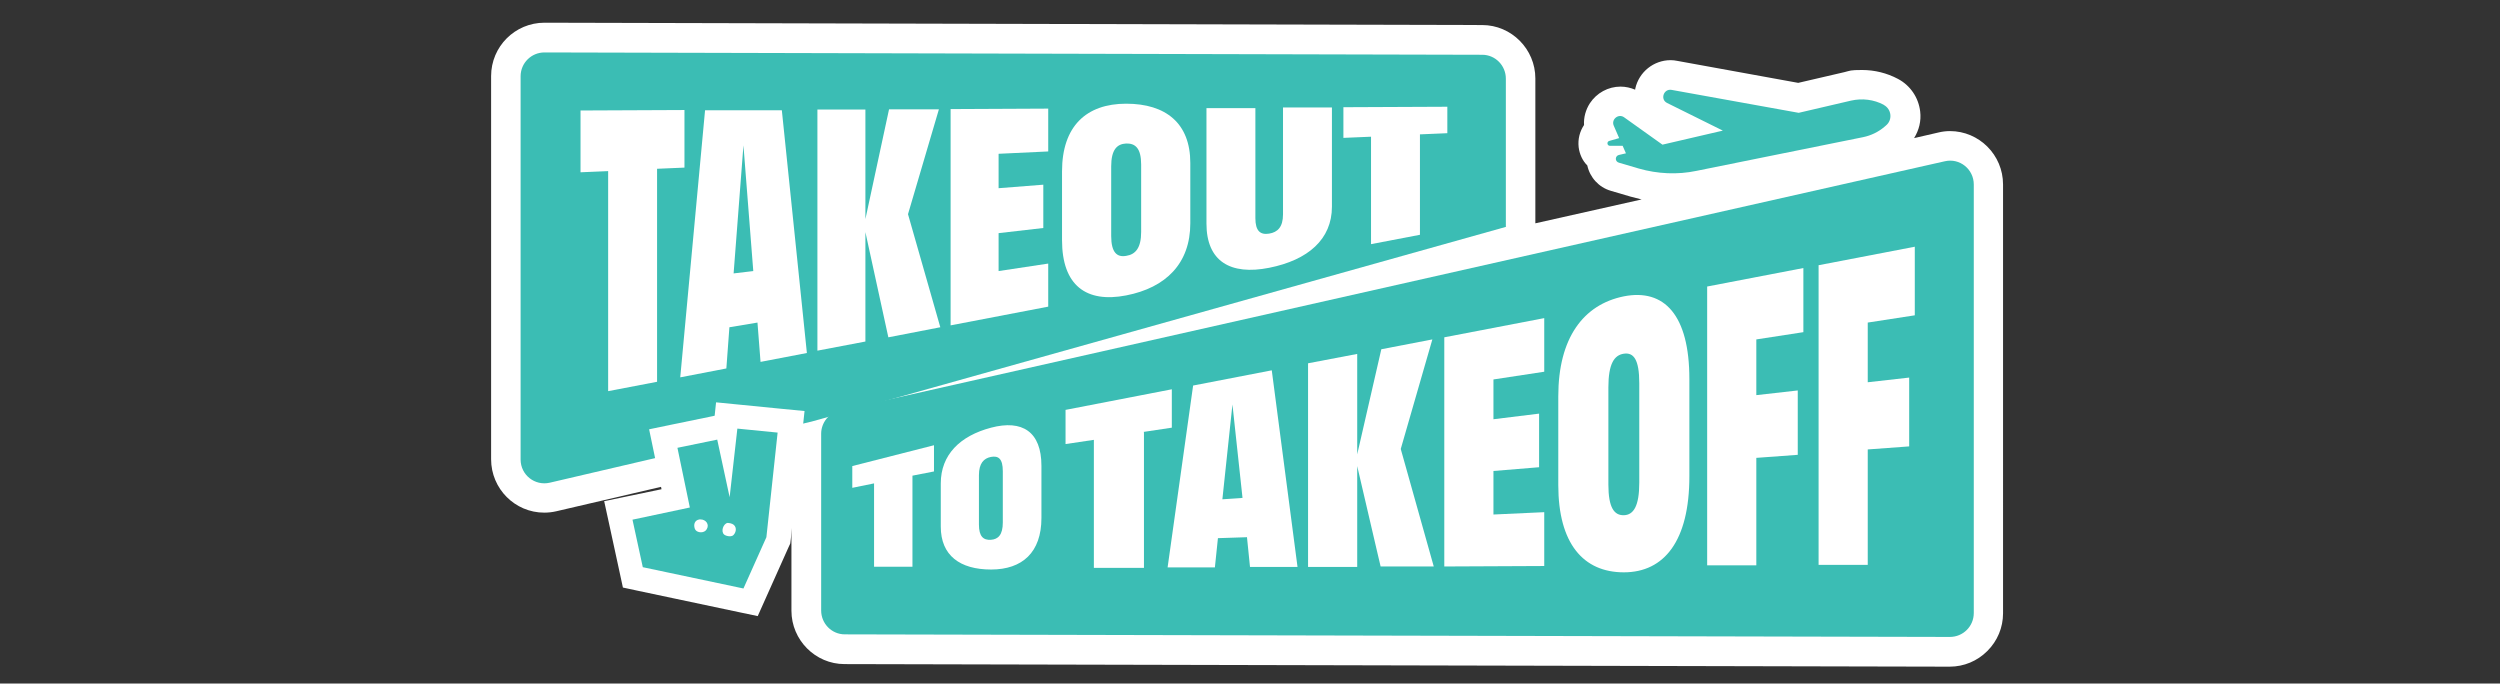
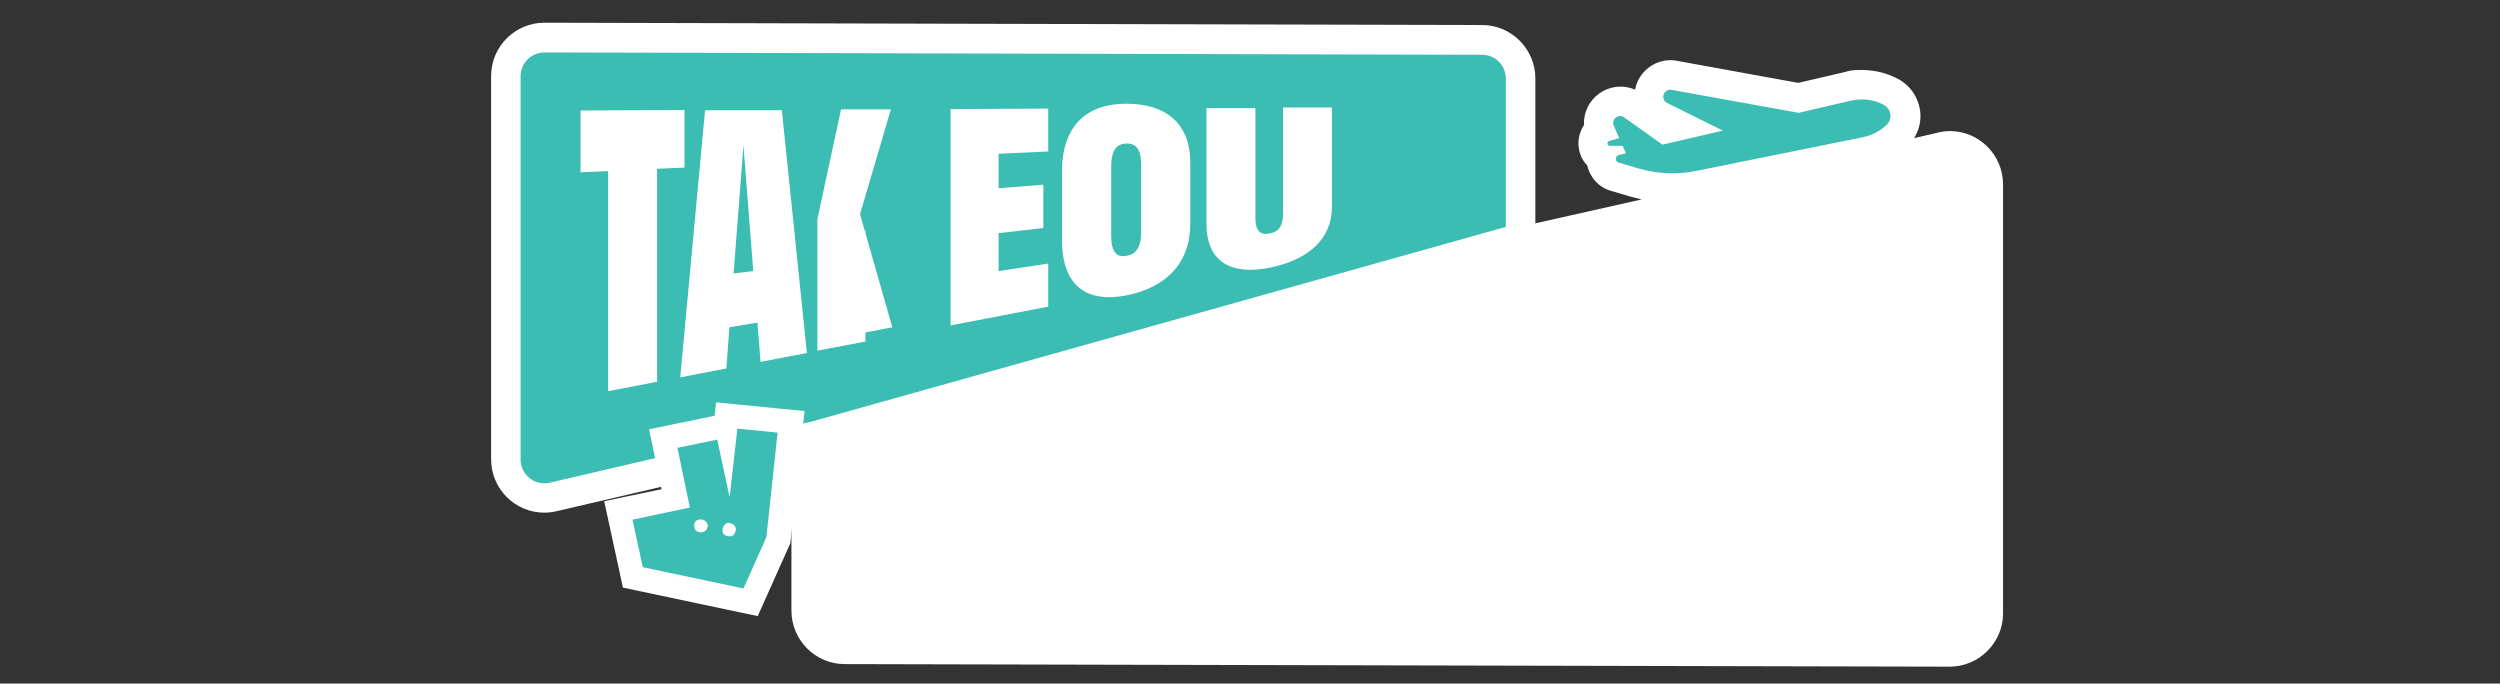
<svg xmlns="http://www.w3.org/2000/svg" id="Layer_1" version="1.1" viewBox="0 0 1068 292">
  <rect x="0" y="0" width="1068" height="292" fill="#333333" stroke="none" />
  <defs>
    <style>
      .st0 {
        fill: #3bbdb4;
      }

      .st1 {
        fill: #fff;
      }
    </style>
  </defs>
  <g>
    <g>
      <path class="st1" d="M373.3,254.9c-3.3,0-6.5-1.3-8.9-3.7-2.4-2.4-3.7-5.6-3.7-8.9v-21.6c-1.7-.5-3.3-1.3-4.6-2.4-2.9-2.4-4.6-6-4.6-9.8v-9.3c0-5.8,3.9-10.8,9.5-12.2l34.9-8.8c1-.3,2.1-.4,3.1-.4,2.8,0,5.5.9,7.7,2.7,3.1,2.4,4.9,6.1,4.9,10v11.2c0,5.7-3.8,10.6-9.2,12.1v28.5c0,6.9-5.6,12.6-12.5,12.6,0,0-16.5,0-16.5,0Z" />
      <path class="st1" d="M389.8,203.3v38.8s-16.4,0-16.4,0v-35.6s-9.3,1.9-9.3,1.9v-9.3s34.9-8.9,34.9-8.9v11.2s-9.2,1.8-9.2,1.8Z" />
      <path class="st1" d="M423.4,256c-20.7,0-34.1-12.1-34.1-30.9v-18.6c0-17.5,11.6-31,30.9-36,3.7-1,7.2-1.4,10.5-1.4,19.8,0,26.8,16.1,26.8,30v22.3c0,21-13.4,34.6-34.1,34.6Z" />
      <path class="st1" d="M401.9,225.1v-18.6c0-12.2,8.2-20.3,21.5-23.8,13.3-3.5,21.5,1.7,21.5,16.3v22.3c0,14.7-8.2,22-21.5,22-13.3,0-21.5-6-21.5-18.3ZM428.4,223.4v-22.1c0-5.4-1.9-6.7-5.1-6.1-3,.6-5.1,2.7-5.1,7.8v21.1c0,5.1,1.9,6.7,5.1,6.5,3.1-.2,5.1-2.1,5.1-7.4Z" />
    </g>
    <path class="st1" d="M833.1,56c-1.7,0-3.4.2-5,.6l-10.4,2.4c2.1-3.4,3.1-7.3,2.6-11.4-.7-5.9-4.2-11.1-9.5-13.9-4.7-2.5-10-3.8-15.3-3.8s-5,.3-7.5.9l-19.8,4.6-51.7-9.4c-.9-.2-1.9-.3-2.8-.3-7.2,0-13.5,5-15.1,12.1,0,.2,0,.3-.1.5-1.9-.8-4-1.3-6.2-1.3-5.3,0-10.2,2.7-13.1,7.1-1.8,2.8-2.7,6.1-2.5,9.3-1.8,2.7-2.7,6-2.3,9.5.4,3.1,1.7,5.8,3.7,7.8,1.1,5.1,4.9,9.3,10,10.8l8.5,2.5c1.5.4,3.1.8,4.7,1.2l-45.4,10.2v-61.9c0-12.5-10.2-22.8-22.7-22.8l-400.6-1c-12.6,0-22.8,10.2-22.8,22.8v163.7c0,12.6,10.2,22.8,22.7,22.8h0c1.7,0,3.5-.2,5.2-.6l100.4-23.4v65.9c0,12.5,10.2,22.8,22.7,22.8,0,0,472.1,1.1,472.1,1.1,6.1,0,11.8-2.4,16.1-6.7,4.3-4.3,6.7-10,6.7-16.1V78.8c0-12.6-10.2-22.8-22.7-22.8Z" />
    <path class="st0" d="M643.3,96.8v-63.2c0-5.6-4.5-10.2-10.1-10.2l-400.6-1c-5.6,0-10.2,4.5-10.2,10.2v163.7c0,6.6,6.1,11.4,12.5,9.9l111.8-26.1,296.7-83.2Z" />
-     <path class="st0" d="M843.2,262V78.8c0-6.5-6-11.4-12.4-9.9l-472.1,106.5c-4.6,1-7.9,5.2-7.9,9.9v75.5c0,5.6,4.5,10.2,10.1,10.2l472.1,1.1c5.6,0,10.2-4.5,10.2-10.2Z" />
    <g>
      <path class="st1" d="M280.7,72.2v90.9s-20.9,4-20.9,4v-94s-11.8.5-11.8.5v-26.4s44.4-.2,44.4-.2v24.6s-11.7.5-11.7.5Z" />
      <path class="st1" d="M323.6,137.8l-12,2-1.3,17.6-19.7,3.8,10.6-114.1h32.8c0-.1,10.7,103.7,10.7,103.7l-19.8,3.8-1.3-16.7ZM317.6,62.1l-4.2,54.7,8.4-1-4.2-53.7Z" />
-       <path class="st1" d="M369.7,98.6v47.3s-20.5,3.9-20.5,3.9V46.8s20.5,0,20.5,0v46.8s10.1-46.9,10.1-46.9h21.3c0,0-13.2,44.8-13.2,44.8l13.8,48.3-22.2,4.3-9.9-45.4Z" />
+       <path class="st1" d="M369.7,98.6v47.3s-20.5,3.9-20.5,3.9V46.8v46.8s10.1-46.9,10.1-46.9h21.3c0,0-13.2,44.8-13.2,44.8l13.8,48.3-22.2,4.3-9.9-45.4Z" />
      <path class="st1" d="M406.1,46.6l41.7-.2v18.3s-21.2,1-21.2,1v14.7s19.1-1.5,19.1-1.5v18.5s-19.1,2.2-19.1,2.2v16.2s21.2-3.2,21.2-3.2v18.4s-41.7,8-41.7,8V46.6Z" />
      <path class="st1" d="M453.7,102.7v-29.5c0-19.3,10.4-28.9,27.4-28.9,17,0,27.4,8.4,27.4,25.3v25.8c0,17.1-10.4,27.5-27.4,30.8-17,3.3-27.4-4.2-27.4-23.6ZM487.5,99.1v-28.8c0-7-2.5-9.1-6.4-9-3.9.2-6.4,2.6-6.4,9.8v29.7c0,7.1,2.5,9.2,6.4,8.5,4-.6,6.4-3.4,6.4-10.2Z" />
      <path class="st1" d="M536.3,46v47.2c0,5.6,2.2,7.2,5.9,6.6,3.6-.6,5.9-2.8,5.9-8.2v-45.7s20.9,0,20.9,0v42.4c0,13.9-10.2,22.8-26.8,26.1-16.6,3.3-26.8-2.8-26.8-18.9v-49.3s20.9,0,20.9,0Z" />
-       <path class="st1" d="M606.6,57.5v42.8s-20.9,4-20.9,4v-45.9s-11.8.5-11.8.5v-13.1s44.4-.2,44.4-.2v11.3s-11.7.5-11.7.5Z" />
    </g>
    <g>
      <path class="st1" d="M389.8,203.3v38.8s-16.4,0-16.4,0v-35.6s-9.3,1.9-9.3,1.9v-9.3s34.9-8.9,34.9-8.9v11.2s-9.2,1.8-9.2,1.8Z" />
-       <path class="st1" d="M401.9,225.1v-18.6c0-12.2,8.2-20.3,21.5-23.8,13.3-3.5,21.5,1.7,21.5,16.3v22.3c0,14.7-8.2,22-21.5,22-13.3,0-21.5-6-21.5-18.3ZM428.4,223.4v-22.1c0-5.4-1.9-6.7-5.1-6.1-3,.6-5.1,2.7-5.1,7.8v21.1c0,5.1,1.9,6.7,5.1,6.5,3.1-.2,5.1-2.1,5.1-7.4Z" />
    </g>
    <g>
      <path class="st1" d="M488.7,184.8v57.8s-21.4,0-21.4,0v-54.7s-12.1,1.8-12.1,1.8v-14.6s45.4-8.8,45.4-8.8v16.4s-12,1.8-12,1.8Z" />
-       <path class="st1" d="M532.6,229.5l-12.3.4-1.3,12.5h-20.2c0,0,10.9-77.7,10.9-77.7l33.6-6.5,11,84h-20.3c0,0-1.3-12.8-1.3-12.8ZM526.5,172.8l-4.3,40.5,8.6-.6-4.3-39.9Z" />
      <path class="st1" d="M579.8,198.8v43.4s-21,0-21,0v-87s21-4,21-4v42.9s10.3-44.9,10.3-44.9l21.8-4.2-13.5,46.8,14.1,50.2h-22.7c0,.1-10.1-43.3-10.1-43.3Z" />
      <path class="st1" d="M617,144.1l42.7-8.2v22.9s-21.7,3.3-21.7,3.3v17s19.5-2.4,19.5-2.4v22.9s-19.5,1.6-19.5,1.6v18.6s21.7-1,21.7-1v23s-42.7.2-42.7.2v-98Z" />
      <path class="st1" d="M665.7,207.2v-37.9c0-24.9,10.7-39.2,28-42.7,17.3-3.4,28,8,28,35.3v41.6c0,27.5-10.7,41-28,41-17.3,0-28-12.3-28-37.3ZM700.3,206.1v-42.4c0-10.3-2.5-13.2-6.6-12.6s-6.6,4.3-6.6,14.4v41.5c0,9.9,2.5,13.2,6.6,13.1s6.6-3.8,6.6-13.9Z" />
-       <path class="st1" d="M750.3,195.5v46s-21,0-21,0v-119.1s41.1-7.9,41.1-7.9v27.4s-20.1,3.1-20.1,3.1v23.8s17.7-2,17.7-2v27.5s-17.7,1.3-17.7,1.3Z" />
      <path class="st1" d="M797.9,192v49.3s-21,0-21,0V113.3s41.1-7.9,41.1-7.9v29.3s-20.1,3.1-20.1,3.1v25.5s17.7-2,17.7-2v29.4s-17.7,1.3-17.7,1.3Z" />
    </g>
    <path class="st0" d="M804.8,44.8c-4.3-2.3-9.3-2.9-14.1-1.8l-22.3,5.2-54.3-9.8c-3.4-.6-5,4.1-1.9,5.6l23.8,11.8-25.8,6-16.4-11.7c-2.4-1.7-5.6.9-4.4,3.6l2.3,5.3-4.2,1.2c-1.2.3-1,2.1.3,2.1h5.4c0,0,1.4,3.2,1.4,3.2l-3,.7c-1.7.4-1.8,2.8,0,3.3l8.5,2.5c8,2.3,16.5,2.7,24.6,1l71.2-14.4c3.4-.7,6.5-2.2,9.1-4.4l.7-.6c2.9-2.4,2.4-7-1-8.8Z" />
  </g>
  <g id="khYADF">
    <g>
      <polygon class="st0" points="270.3 246.7 264.1 218.1 288.6 212.9 283.3 187.4 310 181.9 310.5 177.5 337.9 180.2 332.5 230.9 320.7 257.4 270.3 246.7" />
      <path class="st1" d="M315,183.1l17.2,1.7-4.8,44.7-9.8,21.9-43-9.1-4.4-20.3,24.5-5.2-5.3-25.5,17-3.5,5.3,24.6,3.3-29.3M299.4,227.4c1,0,2-.4,2.5-1.3,1.3-2.1-.4-4.2-2.6-4.2s-.3,0-.5,0c-2,.3-2.6,2.1-2,3.9.4,1.1,1.5,1.6,2.6,1.6M311.8,229.1c.6,0,1.3-.2,1.6-.6,1.3-1.4,1.4-3.8-.6-4.7-.4-.2-1.3-.4-1.8-.4s-.1,0-.2,0c-1.8.3-3,3.7-1.4,5,.5.4,1.5.7,2.3.7M305.9,171.9l-.6,5.7-.9.2-17,3.5-10.1,2.1,2.1,10.1,3.2,15.5-14.4,3-10.1,2.1,2.2,10.1,4.4,20.3,1.4,6.5,6.5,1.4,43,9.1,8.1,1.7,3.4-7.6,9.8-21.9.7-1.5.2-1.6,4.8-44.7,1.1-10.3-10.3-1-17.2-1.7-10.1-1h0Z" />
    </g>
  </g>
</svg>